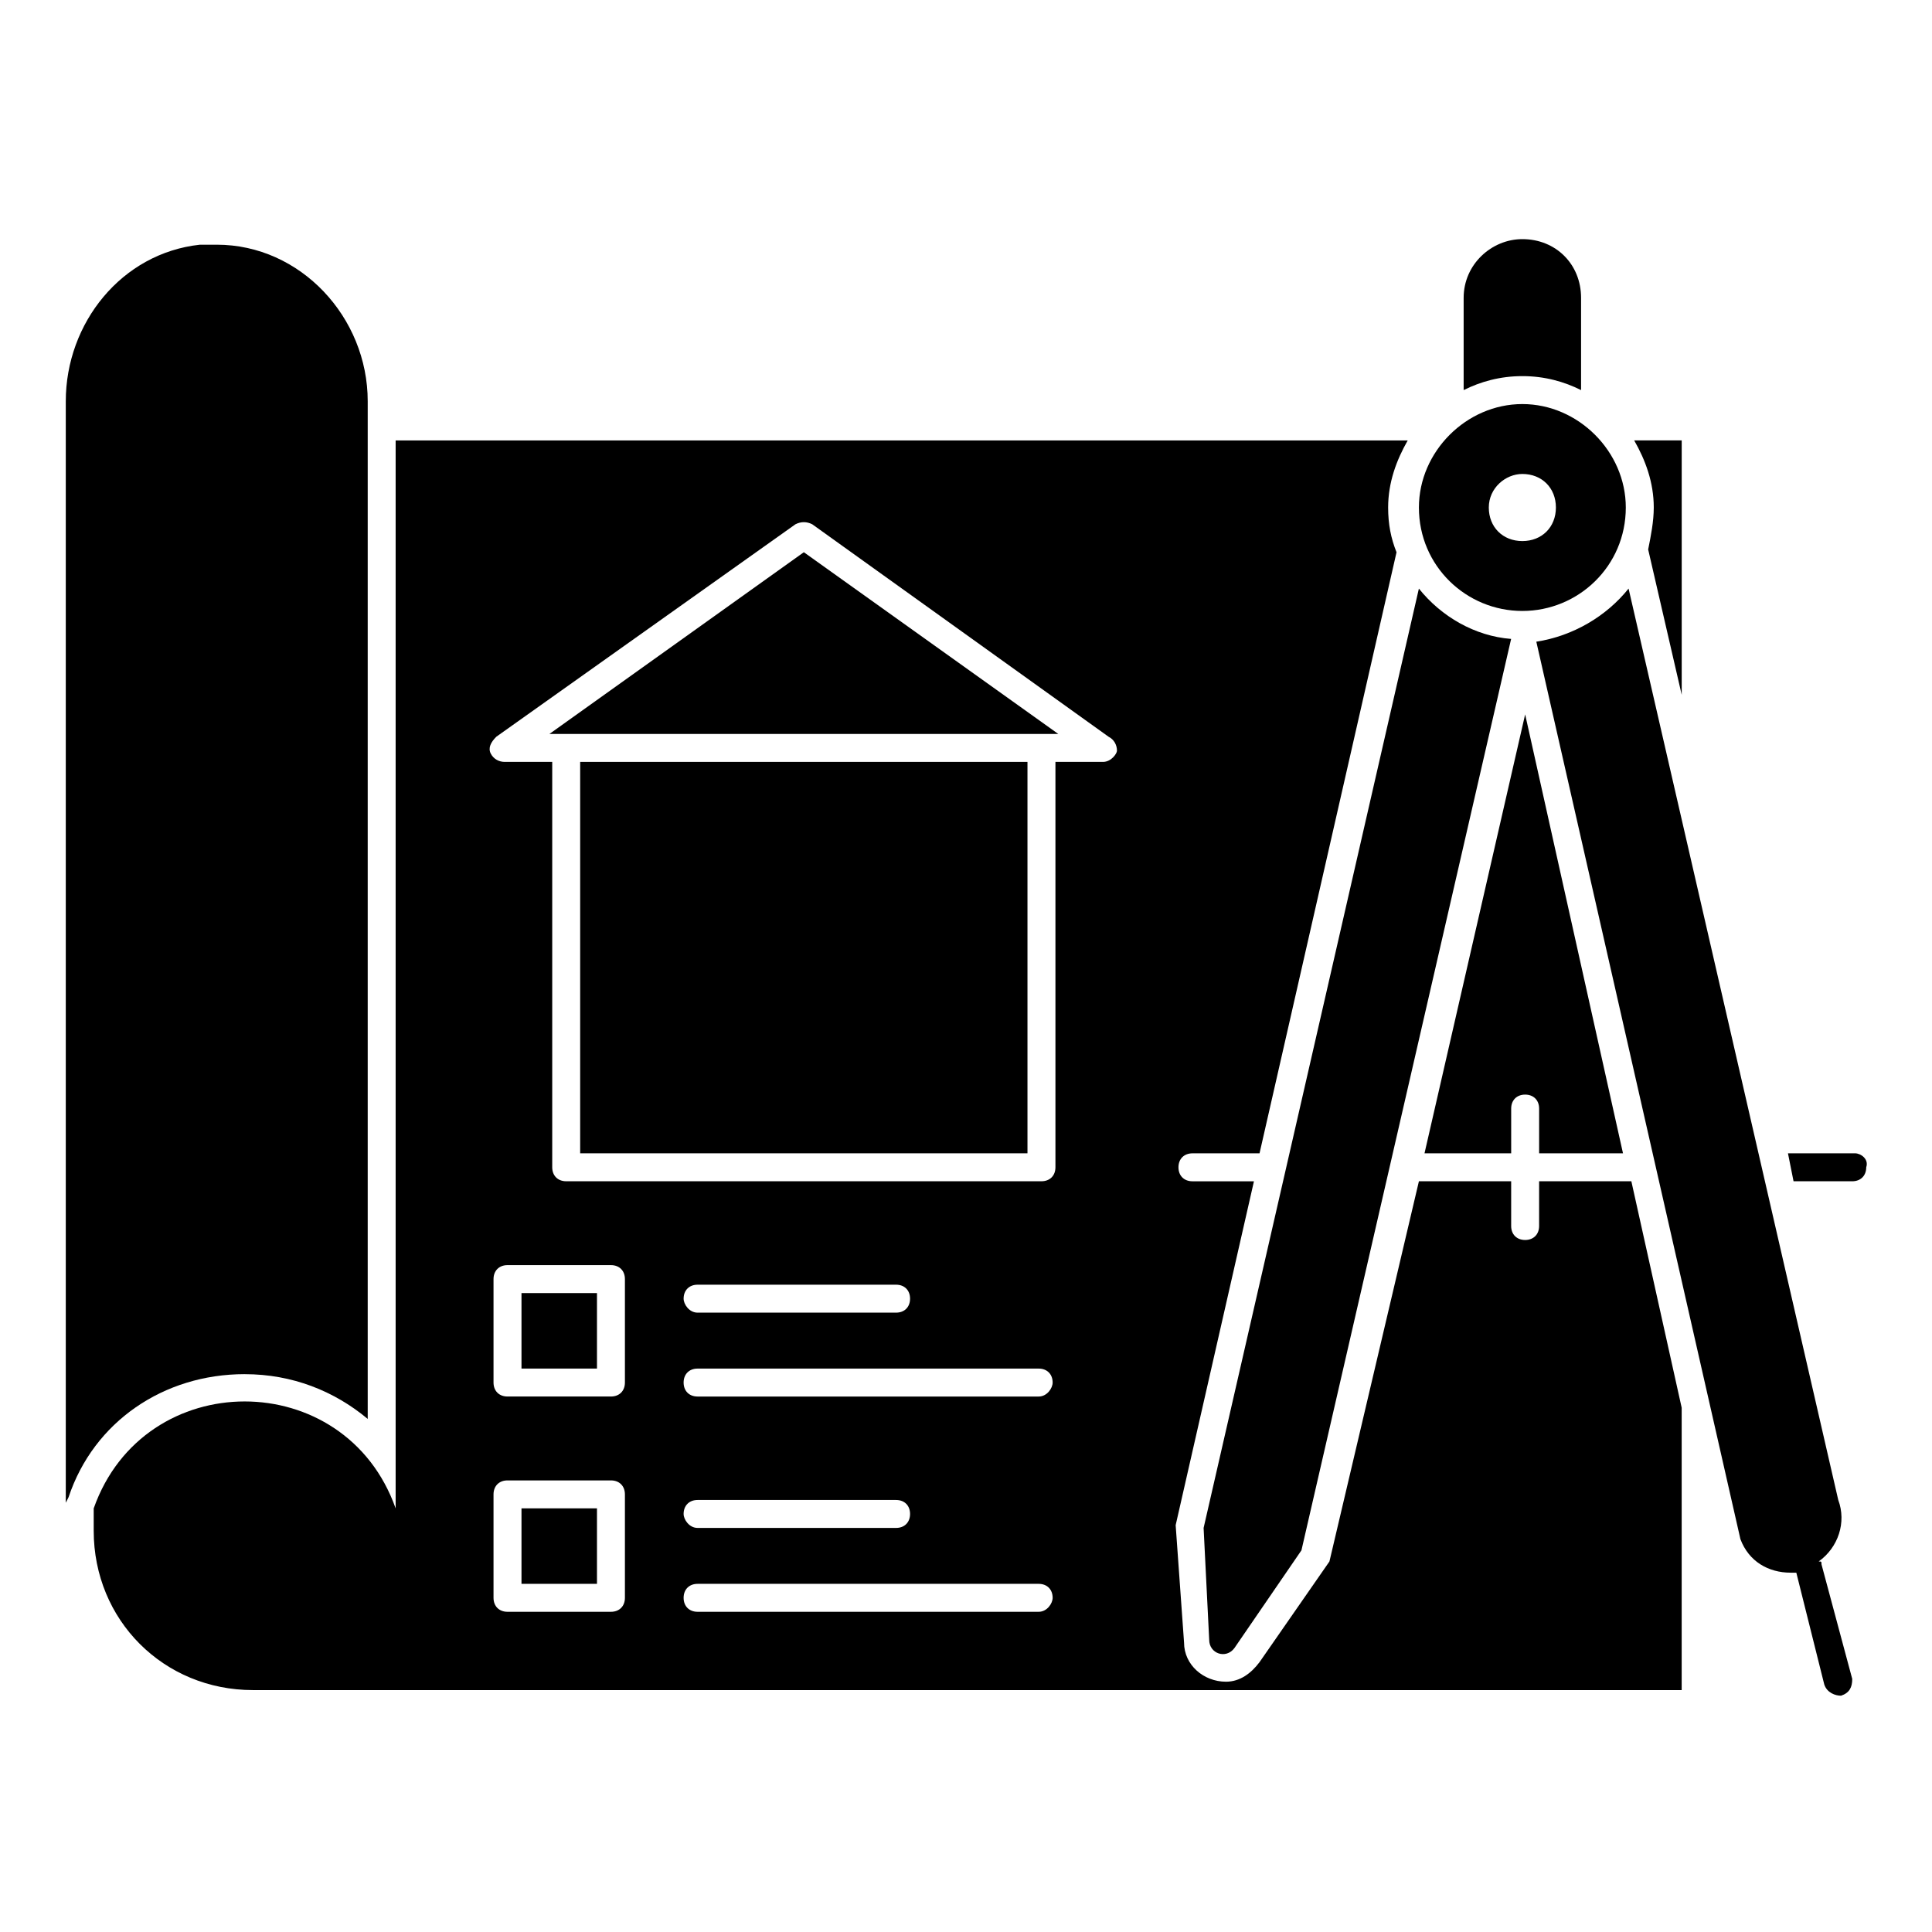
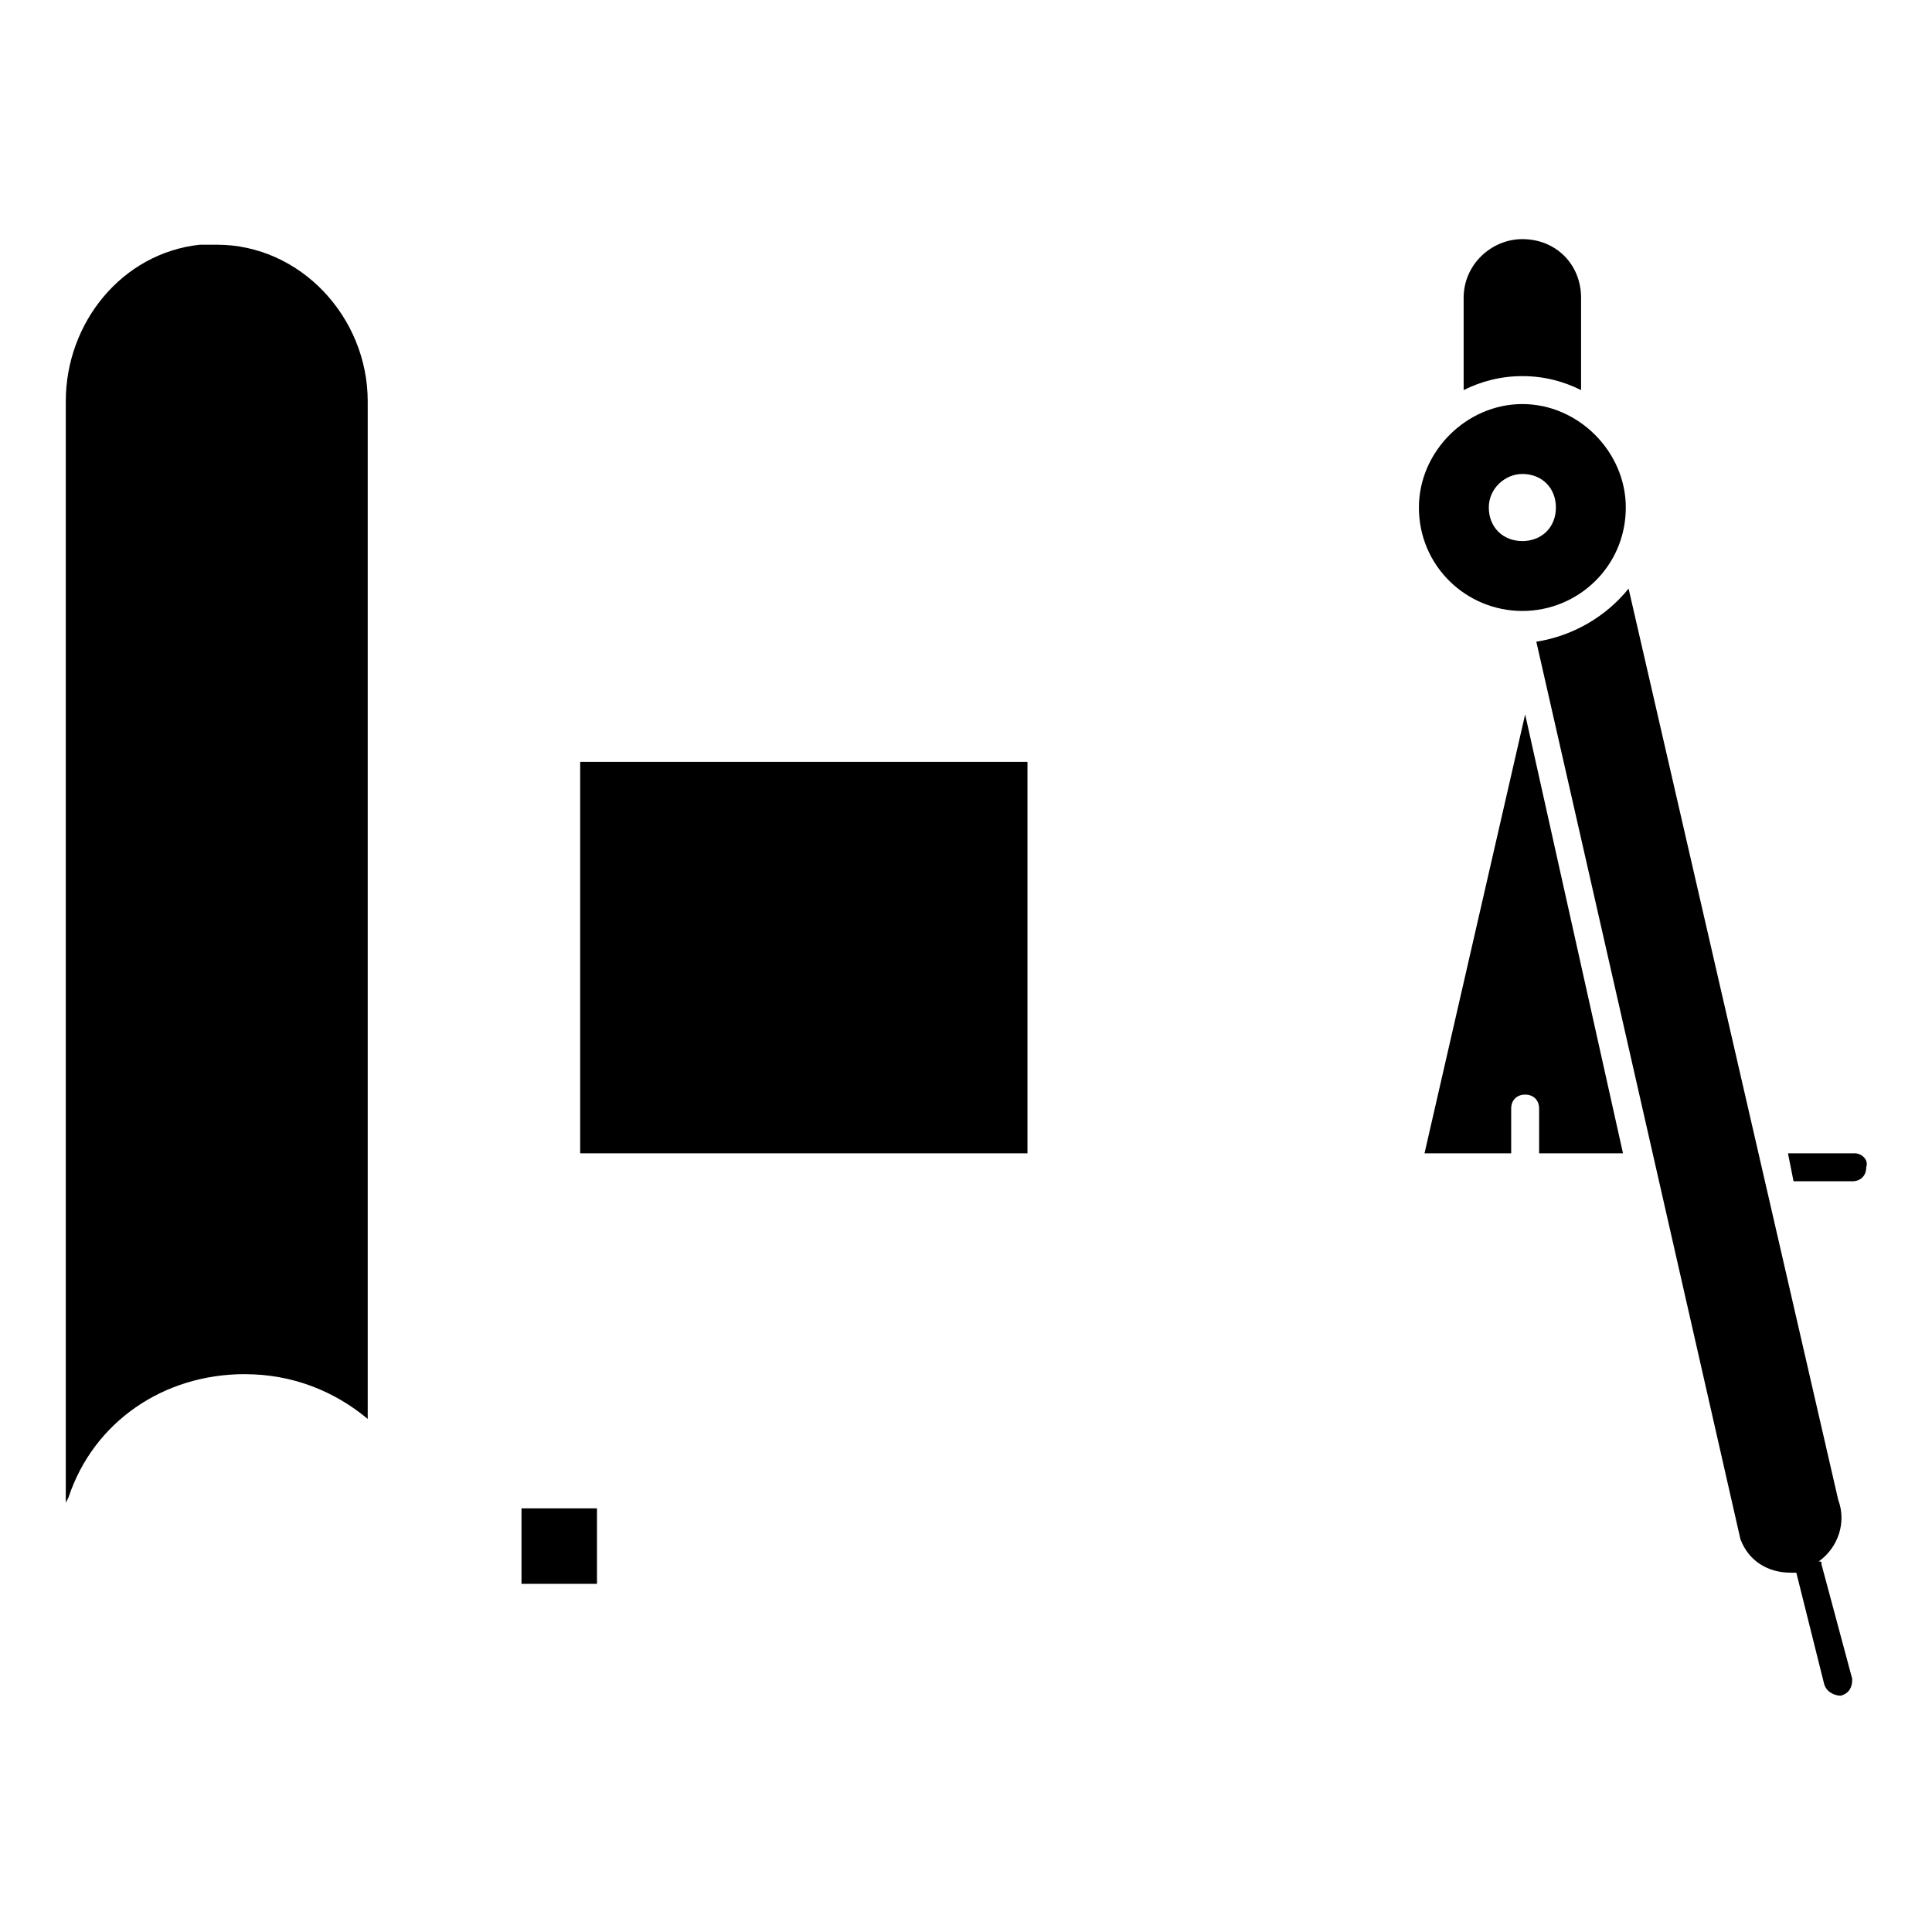
<svg xmlns="http://www.w3.org/2000/svg" fill="#000000" width="800px" height="800px" version="1.1" viewBox="144 144 512 512">
  <g>
    <path d="m574.11 449.64-25.93-116.32-26.672 116.32h22.969v-11.855c0-2.223 1.48-3.703 3.703-3.703 2.223 0 3.703 1.48 3.703 3.703v11.855z" />
-     <path d="m580.78 289.61 8.891 38.527v-67.422h-12.594c2.965 5.188 5.188 11.113 5.188 17.781-0.004 3.703-0.742 7.41-1.484 11.113z" />
-     <path d="m551.88 457.05v11.855c0 2.223-1.48 3.703-3.703 3.703-2.223 0-3.703-1.48-3.703-3.703v-11.855h-24.449l-23.711 100.76-18.523 26.672c-2.223 2.965-5.188 5.188-8.891 5.188-5.926 0-11.113-4.445-11.113-10.371l-2.223-31.117 20.746-91.129h-16.301c-2.223 0-3.703-1.48-3.703-3.703s1.48-3.703 3.703-3.703h17.781l36.305-159.29c-1.48-3.703-2.223-7.41-2.223-11.855 0-6.668 2.223-12.594 5.188-17.781l-268.21-0.004v283.02c-13.336-37.785-66.68-37.785-80.016 0v5.926c0 23.707 18.523 42.23 42.23 42.23h378.6v-74.832l-13.336-60.012zm-242.27 110.39c0 2.223-1.48 3.703-3.703 3.703h-27.414c-2.223 0-3.703-1.48-3.703-3.703v-27.414c0-2.223 1.48-3.703 3.703-3.703h27.414c2.223 0 3.703 1.48 3.703 3.703zm0-57.051c0 2.223-1.48 3.703-3.703 3.703h-27.414c-2.223 0-3.703-1.48-3.703-3.703v-27.414c0-2.223 1.48-3.703 3.703-3.703h27.414c2.223 0 3.703 1.48 3.703 3.703zm109.65 60.754h-90.391c-2.223 0-3.703-1.48-3.703-3.703s1.48-3.703 3.703-3.703h90.391c2.223 0 3.703 1.48 3.703 3.703 0 1.48-1.48 3.703-3.703 3.703zm-94.094-25.93c0-2.223 1.48-3.703 3.703-3.703h52.605c2.223 0 3.703 1.48 3.703 3.703s-1.48 3.703-3.703 3.703h-52.605c-2.223 0-3.703-2.223-3.703-3.703zm94.094-31.117h-90.391c-2.223 0-3.703-1.48-3.703-3.703 0-2.223 1.48-3.703 3.703-3.703h90.391c2.223 0 3.703 1.48 3.703 3.703 0 1.48-1.48 3.703-3.703 3.703zm-94.094-25.934c0-2.223 1.48-3.703 3.703-3.703h52.605c2.223 0 3.703 1.48 3.703 3.703 0 2.223-1.48 3.703-3.703 3.703h-52.605c-2.223 0.004-3.703-2.219-3.703-3.703zm111.13-142.25h-12.594v107.43c0 2.223-1.48 3.703-3.703 3.703h-125.95c-2.223 0-3.703-1.48-3.703-3.703v-107.43h-12.594c-1.48 0-2.965-0.742-3.703-2.223-0.742-1.48 0-2.965 1.48-4.445l79.277-56.309c1.48-0.742 2.965-0.742 4.445 0l78.535 56.309c1.48 0.742 2.223 2.223 2.223 3.703-0.004 0.742-1.488 2.965-3.711 2.965z" />
    <path d="m208.85 508.17c12.594 0 23.707 4.445 32.598 11.855v-269.69c0-22.227-17.781-41.488-40.008-41.488h-4.445c-20.746 2.223-35.562 20.746-35.562 41.488v291.91l0.742-1.48c6.668-20.004 25.188-32.602 46.676-32.602z" />
    <path d="m547.44 305.91c14.816 0 27.414-11.855 27.414-27.414 0-14.816-12.594-27.414-27.414-27.414-14.816 0-27.414 12.594-27.414 27.414 0 15.559 12.594 27.414 27.414 27.414zm0-36.305c5.188 0 8.891 3.703 8.891 8.891s-3.703 8.891-8.891 8.891-8.891-3.703-8.891-8.891 4.445-8.891 8.891-8.891z" />
    <path d="m563 247.38v-24.449c0-8.891-6.668-15.559-15.559-15.559-8.148 0-15.559 6.668-15.559 15.559v24.449c4.445-2.223 9.633-3.703 15.559-3.703 5.926-0.004 11.113 1.48 15.559 3.703z" />
-     <path d="m520.02 299.98-57.051 248.94 1.48 29.637c0 3.703 4.445 5.188 6.668 2.223l17.781-25.93 55.566-241.53c-9.629-0.742-18.52-5.93-24.445-13.34z" />
    <path d="m626.71 558.55c0-0.742 0-0.742-0.742-0.742 5.188-3.703 7.41-10.371 5.188-16.301l-55.566-241.53c-5.926 7.41-14.816 12.594-24.449 14.078l54.086 237.83c2.223 5.926 7.41 8.891 13.336 8.891h1.48l7.41 29.637c0.742 2.223 2.965 2.965 4.445 2.965 2.223-0.742 2.965-2.223 2.965-4.445z" />
    <path d="m635.61 449.64h-17.781l1.48 7.41h15.559c2.223 0 3.703-1.48 3.703-3.703 0.742-2.223-1.48-3.707-2.961-3.707z" />
    <path d="m297.75 345.91h118.54v103.73h-118.54z" />
    <path d="m282.2 543.73h20.004v20.004h-20.004z" />
-     <path d="m289.61 338.5h134.84l-67.422-48.156z" />
-     <path d="m282.2 486.68h20.004v20.004h-20.004z" />
  </g>
</svg>